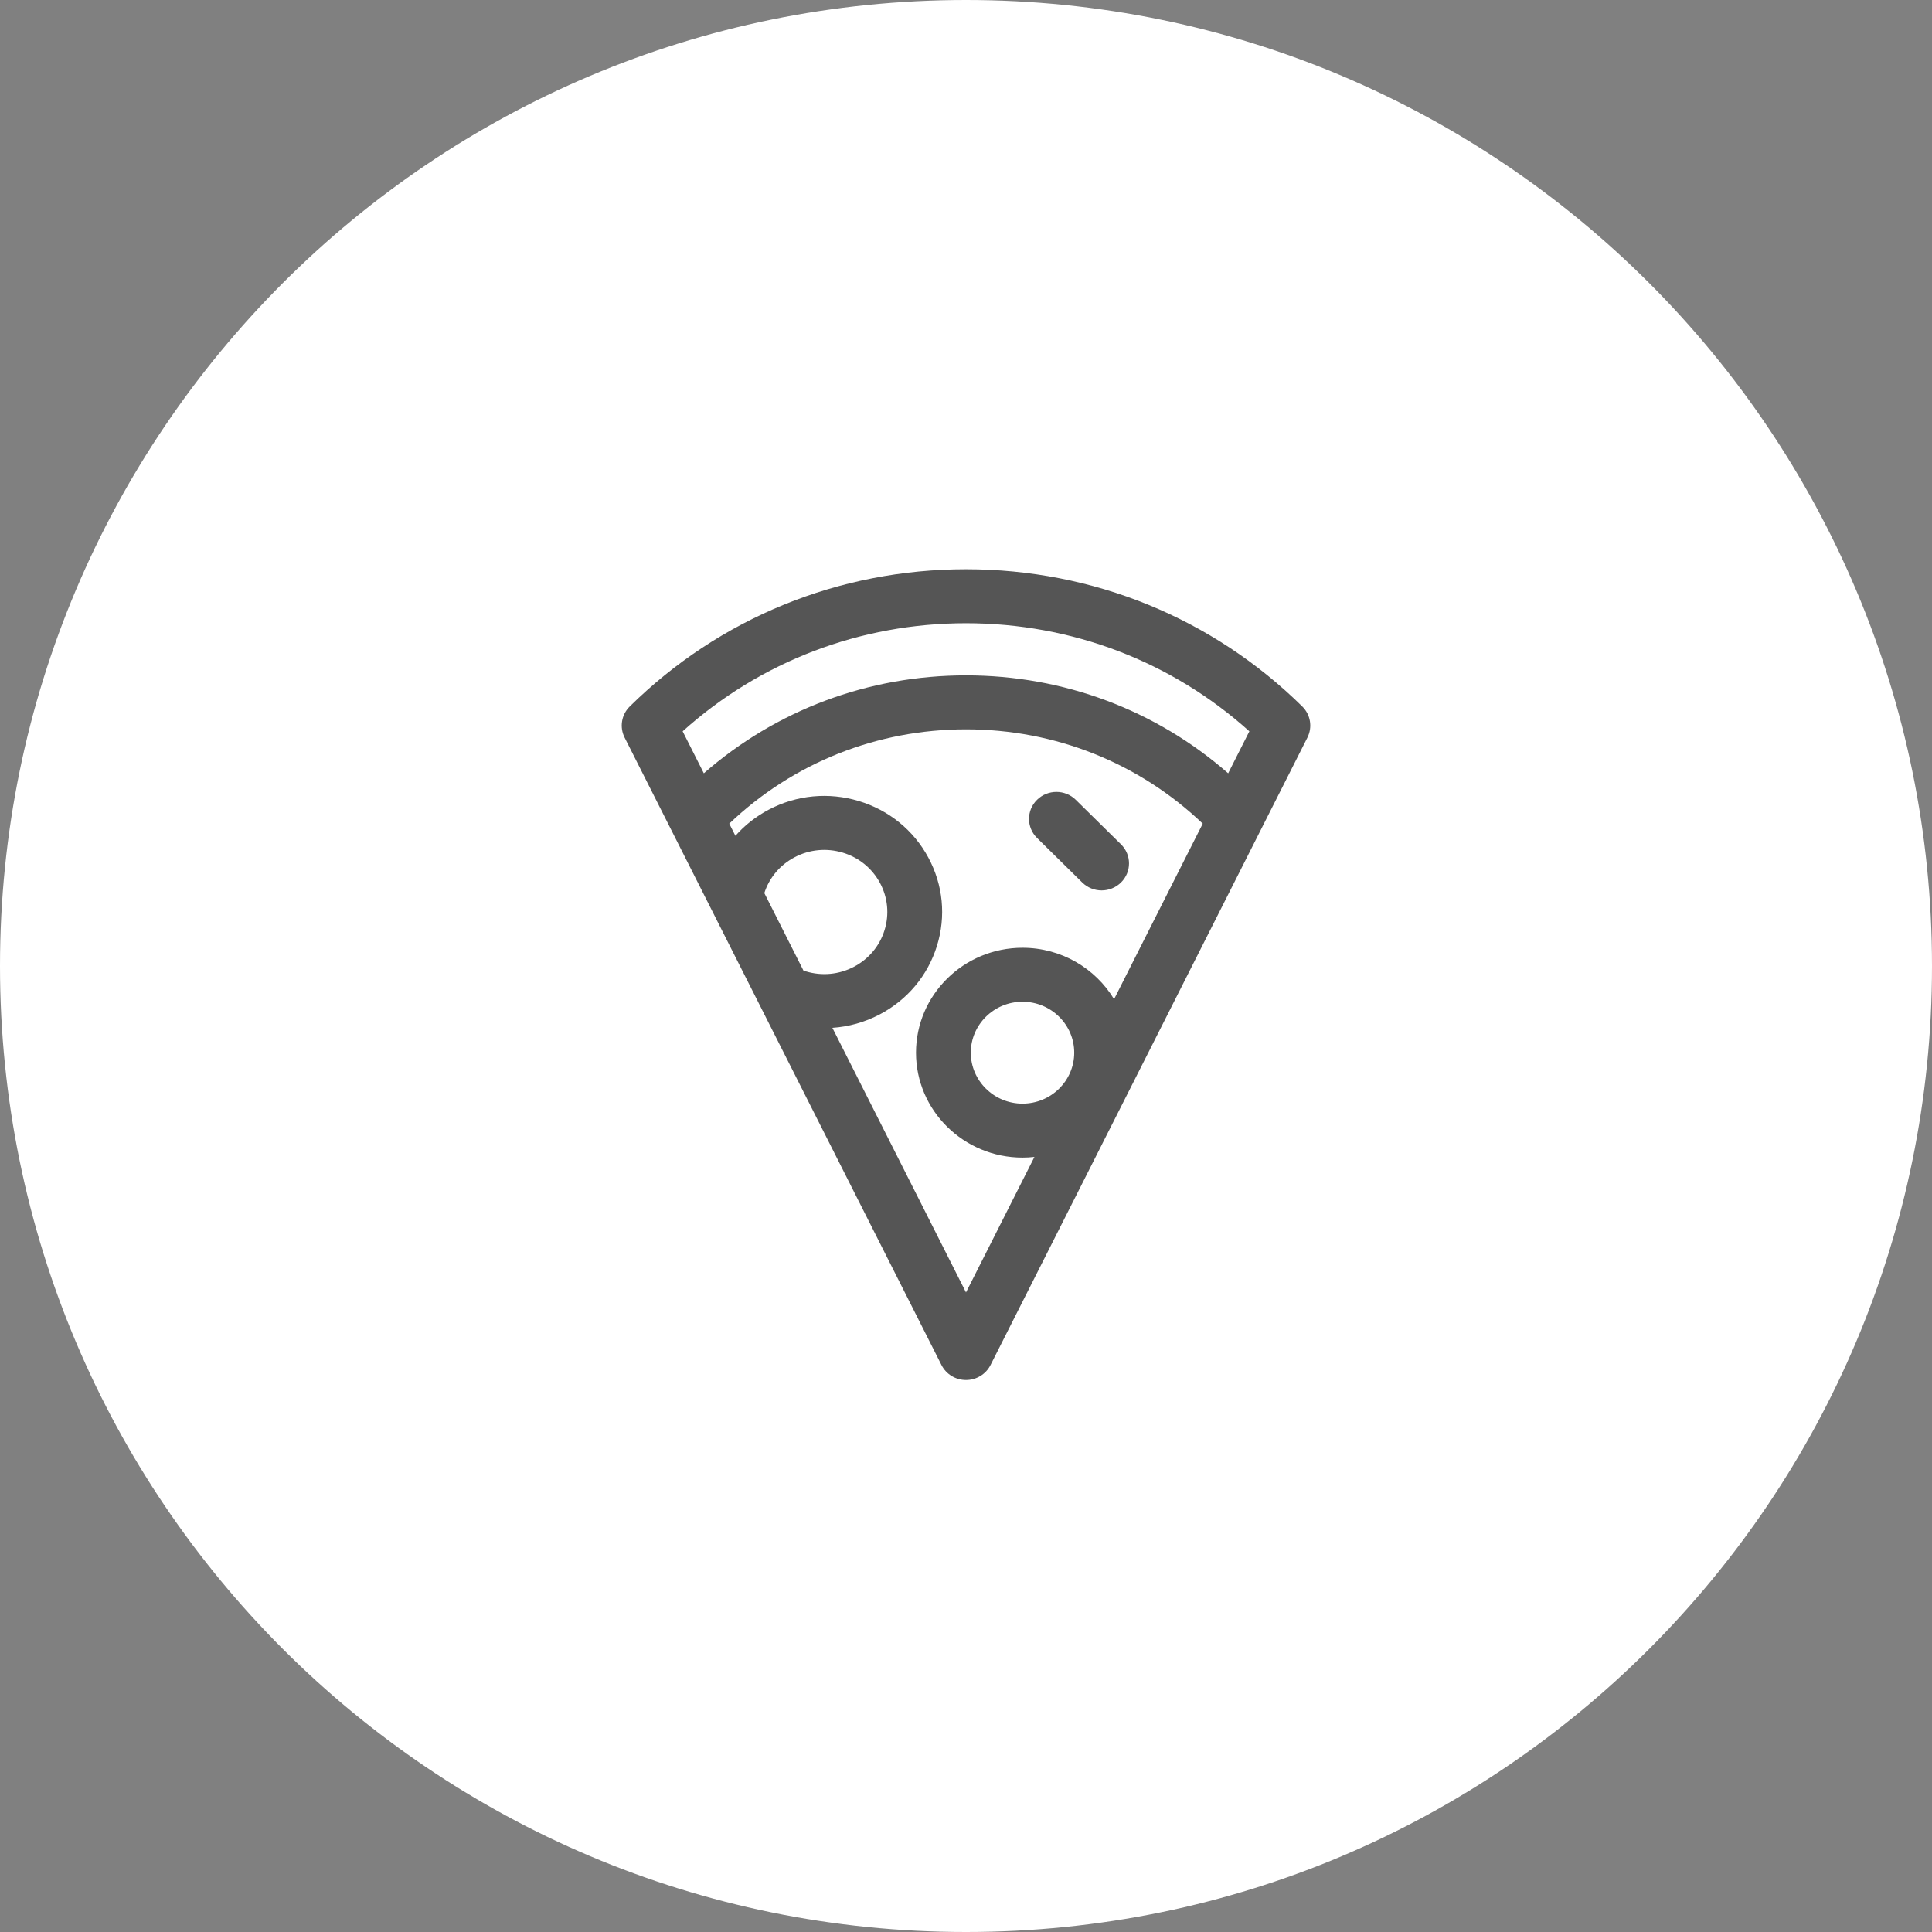
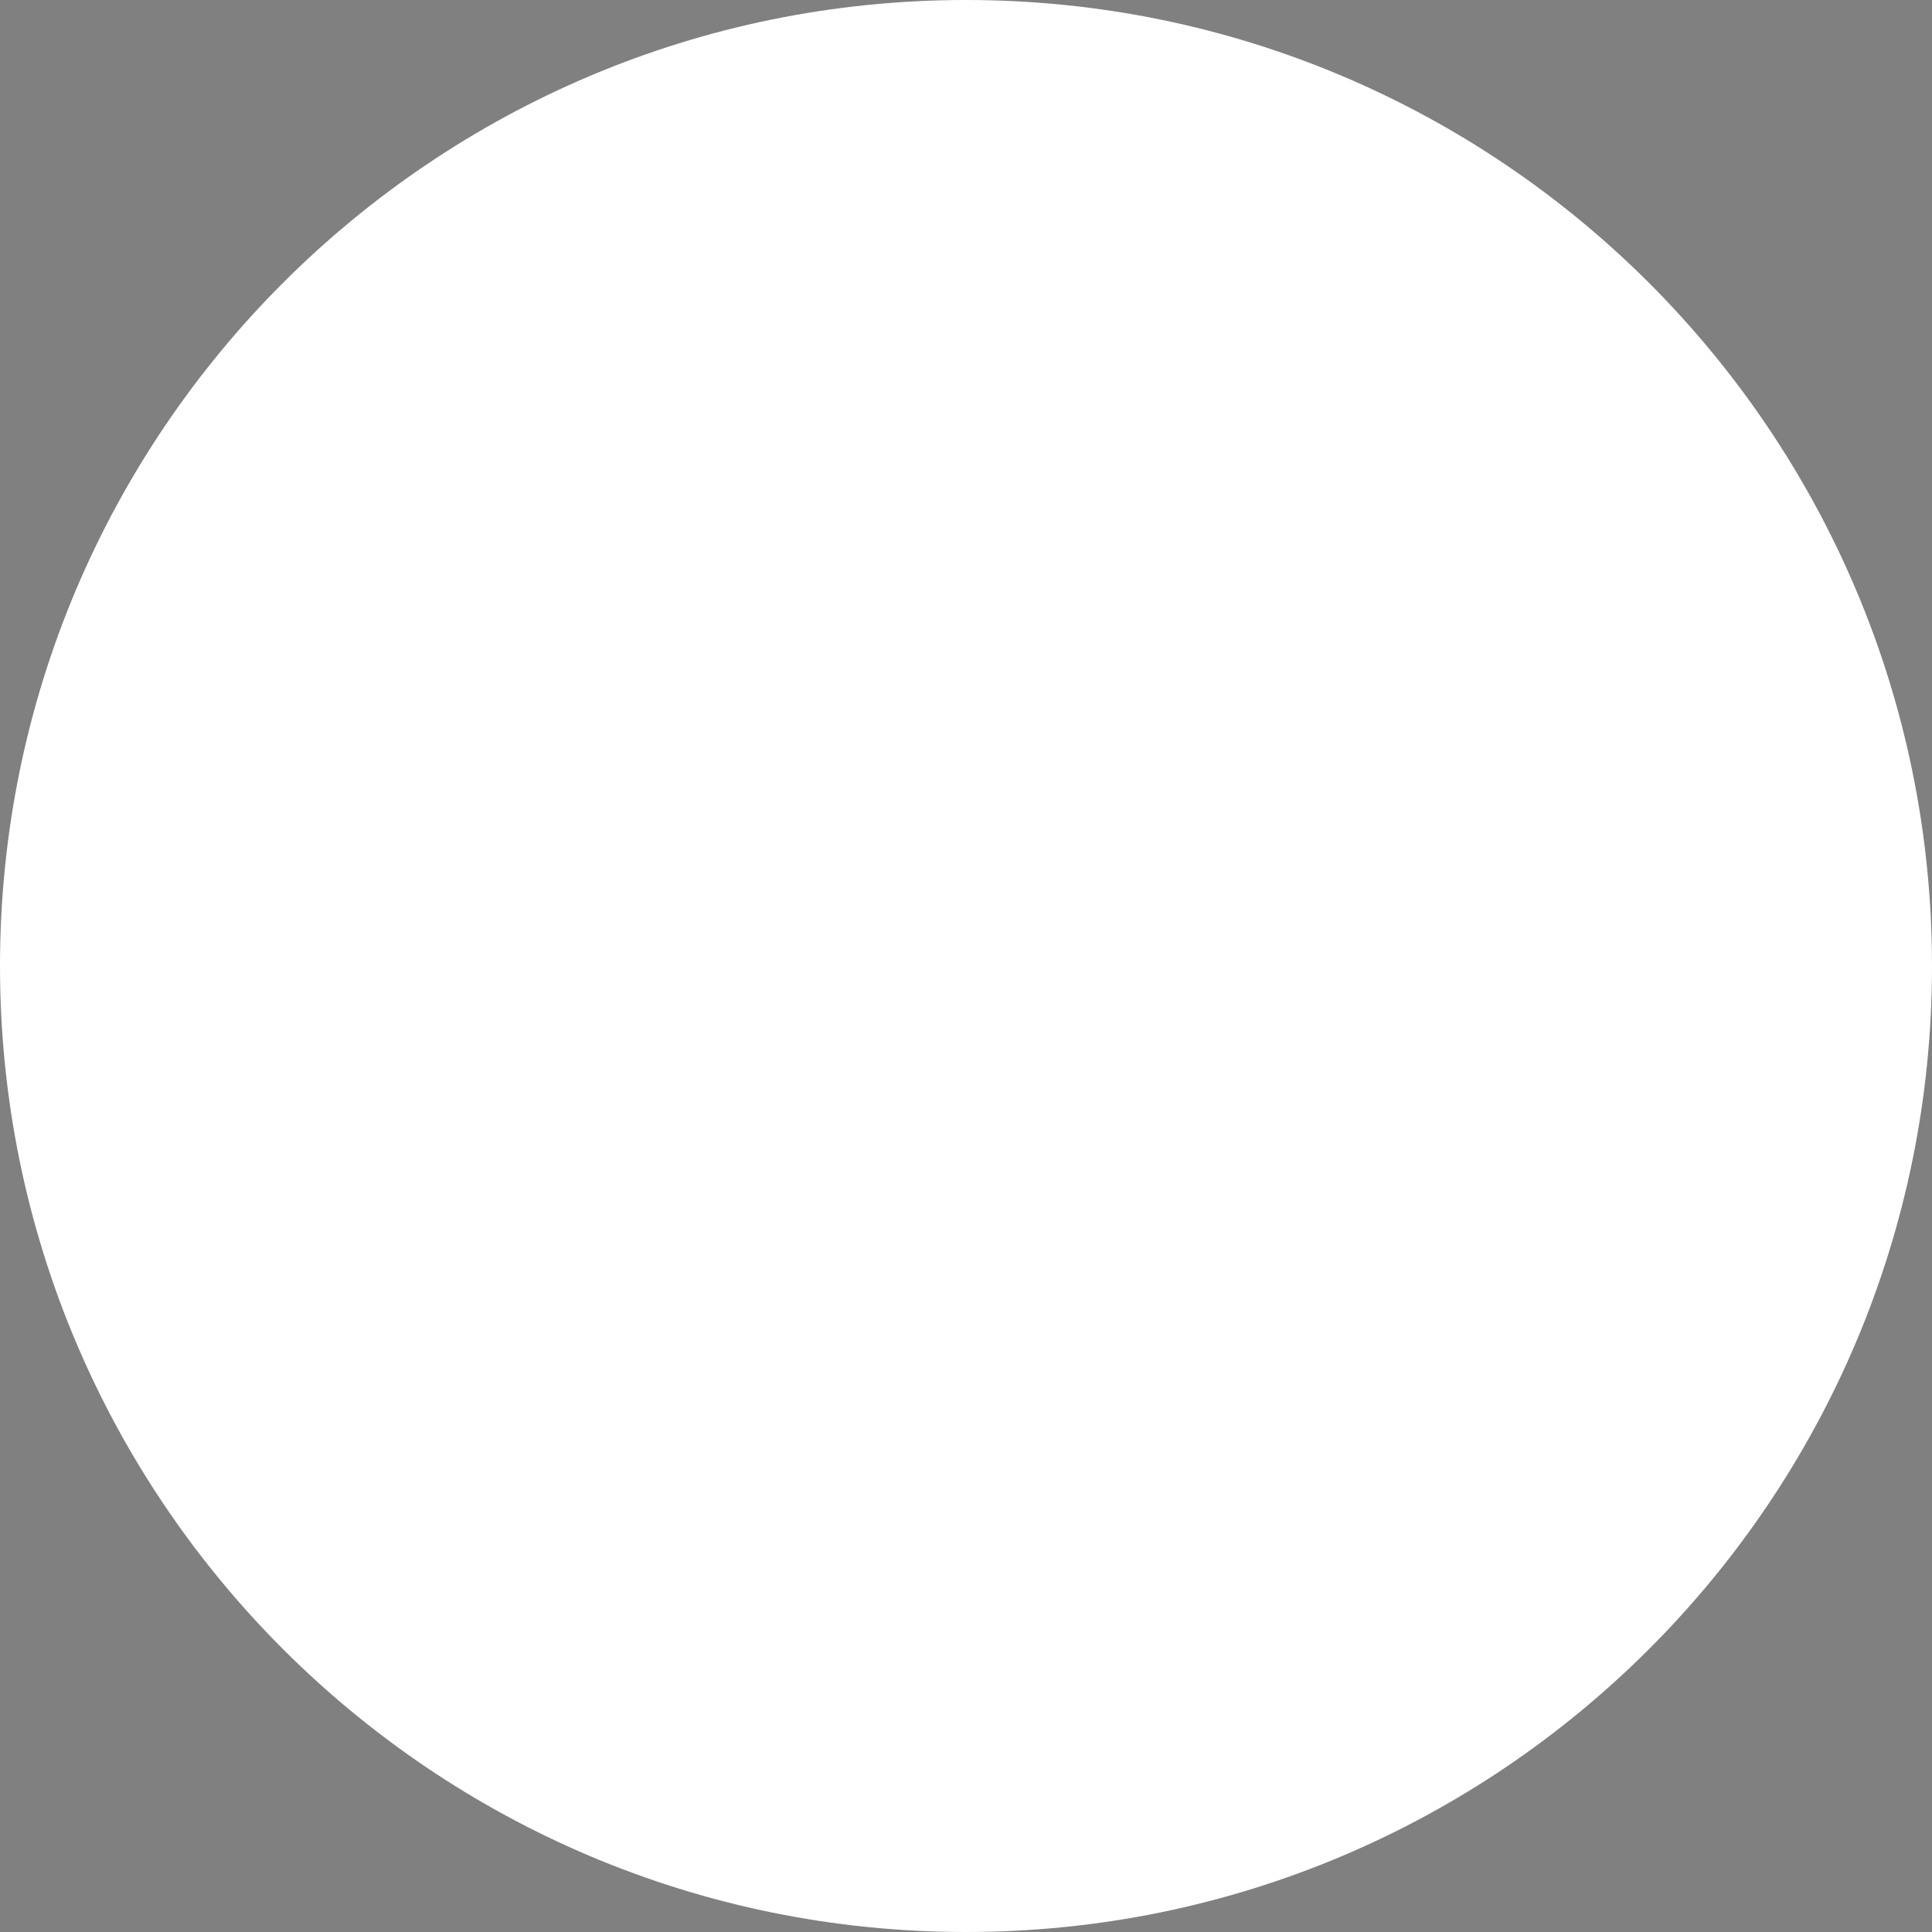
<svg xmlns="http://www.w3.org/2000/svg" width="112" height="112" viewBox="0 0 112 112" fill="none">
  <rect x="0" y="0" width="112" height="112" fill="#808080" stroke="none" />
  <path d="M56 112C86.928 112 112 86.928 112 56C112 25.072 86.928 0 56 0C25.072 0 0 25.072 0 56C0 86.928 25.072 112 56 112Z" fill="white" />
-   <path fill-rule="evenodd" clip-rule="evenodd" d="M56 33C63.363 33 70.286 35.825 75.493 40.954C75.975 41.429 76.095 42.155 75.792 42.757L57.422 79.132C57.154 79.664 56.603 80 56 80C55.397 80 54.847 79.664 54.578 79.132L36.209 42.757C35.905 42.155 36.025 41.429 36.508 40.954C41.714 35.825 48.637 33 56 33ZM72.427 42.395C67.925 38.346 62.135 36.129 56 36.129C49.865 36.129 44.075 38.346 39.574 42.395L40.802 44.828C44.998 41.159 50.342 39.152 56 39.152C61.658 39.152 67.002 41.159 71.198 44.828L72.427 42.395ZM46.717 56.311C46.673 56.297 46.629 56.287 46.584 56.278L44.309 51.772C44.601 50.874 45.223 50.136 46.07 49.693C46.932 49.241 47.92 49.148 48.854 49.428C49.787 49.709 50.552 50.331 51.011 51.18C51.468 52.029 51.563 53.002 51.278 53.922C50.993 54.841 50.361 55.595 49.5 56.047C48.638 56.498 47.65 56.592 46.717 56.311ZM48.254 59.584L56 74.923L59.967 67.068C59.74 67.093 59.51 67.107 59.276 67.107C55.871 67.107 53.102 64.379 53.102 61.025C53.102 57.671 55.871 54.943 59.276 54.943C61.531 54.943 63.507 56.141 64.584 57.924L69.724 47.747C66.022 44.22 61.163 42.281 56 42.281C50.837 42.281 45.978 44.22 42.276 47.747L42.633 48.452C43.174 47.84 43.829 47.323 44.579 46.93C46.19 46.086 48.038 45.911 49.782 46.436C51.526 46.961 52.959 48.124 53.815 49.711C54.671 51.298 54.849 53.118 54.315 54.837C53.782 56.555 52.602 57.966 50.991 58.81C50.129 59.261 49.199 59.52 48.254 59.584ZM59.276 63.978C57.623 63.978 56.278 62.653 56.278 61.025C56.278 59.396 57.623 58.072 59.276 58.072C60.929 58.072 62.274 59.396 62.274 61.025C62.274 62.653 60.929 63.978 59.276 63.978ZM63.862 51.618C63.455 51.618 63.049 51.465 62.739 51.16L60.118 48.578C59.498 47.968 59.498 46.977 60.118 46.366C60.738 45.755 61.744 45.755 62.364 46.366L64.985 48.947C65.605 49.558 65.605 50.549 64.985 51.16C64.674 51.465 64.268 51.618 63.862 51.618Z" fill="#555555" />
</svg>